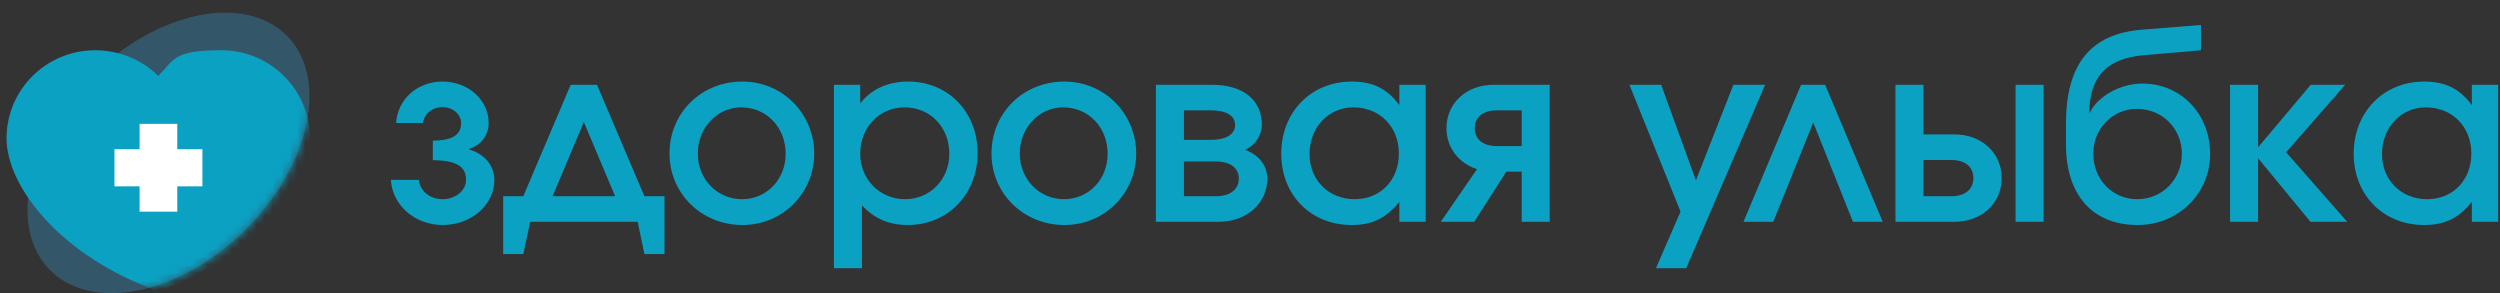
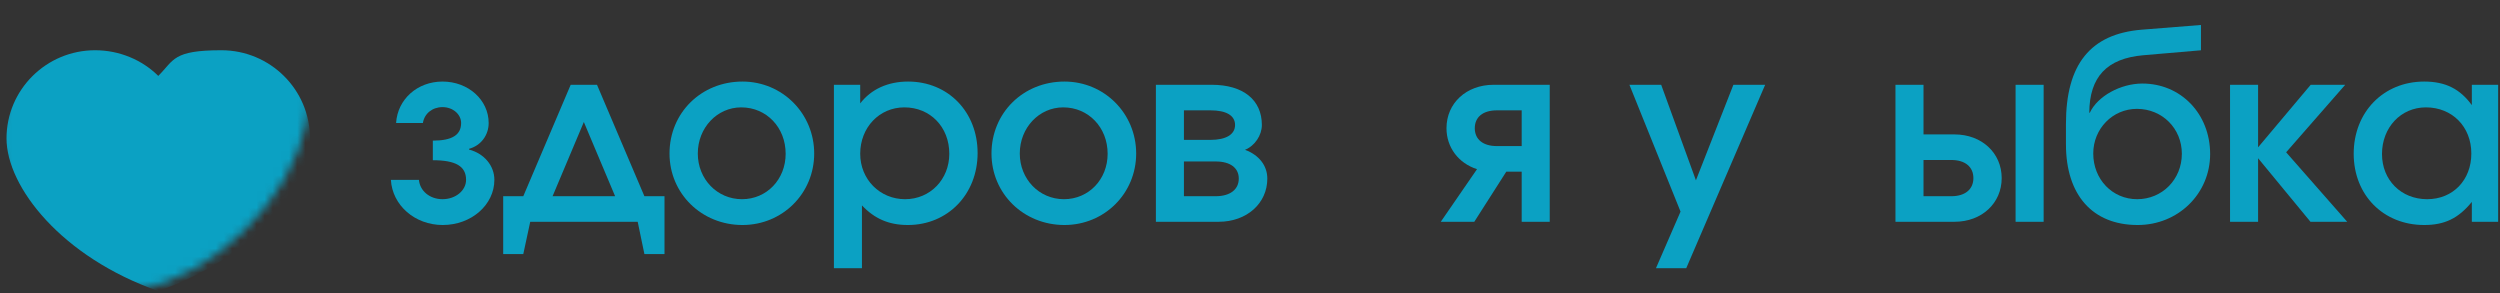
<svg xmlns="http://www.w3.org/2000/svg" width="307" height="36" viewBox="0 0 307 36" fill="none">
  <rect x="0" y="0" width="307" height="36" fill="#333333" stroke="none" />
-   <path d="M30.149 28.19C22.145 36.152 11.431 38.392 6.178 33.208C0.967 28.024 3.218 17.325 11.222 9.363C19.227 1.401 29.941 -0.838 35.193 4.346C40.404 9.529 38.153 20.228 30.149 28.19Z" fill="#335769" />
  <mask id="mask0_165_829" style="mask-type:luminance" maskUnits="userSpaceOnUse" x="0" y="0" width="38" height="36">
    <path d="M30.149 28.19C22.145 36.152 11.431 38.392 6.178 33.208C0.967 28.024 -3.702 13.469 4.302 5.507C12.306 -2.455 29.941 -0.838 35.152 4.387C40.363 9.571 38.111 20.27 30.107 28.232L30.149 28.19Z" fill="white" />
  </mask>
  <g mask="url(#mask0_165_829)">
    <path d="M19.435 35.738C31.274 31.591 38.07 22.965 38.07 16.994C38.07 11.022 33.192 6.17 27.189 6.17C21.186 6.17 21.394 7.373 19.435 9.322C17.475 7.373 14.682 6.17 11.681 6.17C5.677 6.17 0.8 11.022 0.8 16.994C0.8 22.965 7.595 31.591 19.435 35.738Z" fill="#0BA1C3" />
-     <path d="M24.854 18.321H21.769V15.21H17.142V18.321H14.057V22.882H17.142V25.992H21.769V22.882H24.854V18.321Z" fill="white" />
  </g>
  <path d="M48 22.084H51.444C51.566 23.455 52.785 24.461 54.339 24.461C55.954 24.461 57.234 23.394 57.234 22.084C57.234 20.408 55.954 19.676 53.151 19.676V17.269C55.528 17.269 56.625 16.568 56.625 15.105C56.625 14.038 55.619 13.154 54.339 13.154C53.09 13.154 52.114 13.947 51.931 15.105H48.64C48.823 12.179 51.261 10.015 54.339 10.015C57.509 10.015 60.008 12.271 60.008 15.105C60.008 16.598 59.063 17.878 57.6 18.274V18.366C59.459 18.853 60.709 20.347 60.709 22.084C60.709 25.162 57.874 27.631 54.37 27.631C50.956 27.631 48.183 25.223 48 22.084Z" fill="#0BA1C3" />
  <path d="M61.791 31.196V24.095H64.26L70.081 10.411H73.311L79.132 24.095H81.6V31.196H79.132L78.309 27.234H65.113L64.26 31.196H61.791ZM67.856 24.095H75.536L71.696 14.983L67.856 24.095Z" fill="#0BA1C3" />
  <path d="M82.216 18.853C82.216 13.855 86.116 10.015 91.175 10.015C96.082 10.015 99.983 13.947 99.983 18.853C99.983 23.76 96.082 27.631 91.175 27.631C86.147 27.631 82.216 23.76 82.216 18.853ZM91.115 24.461C94.162 24.461 96.478 22.023 96.478 18.884C96.478 15.653 94.132 13.185 91.023 13.185C88.067 13.185 85.69 15.684 85.69 18.853C85.69 21.992 88.067 24.461 91.115 24.461Z" fill="#0BA1C3" />
  <path d="M102.404 32.933V10.411H105.634V12.697C106.975 10.96 109.017 10.015 111.516 10.015C116.423 10.015 120.05 13.733 120.05 18.792C120.05 23.851 116.393 27.631 111.486 27.631C109.17 27.631 107.402 26.869 105.848 25.223V32.933H102.404ZM111.151 24.461C114.229 24.461 116.575 22.023 116.575 18.884C116.575 15.592 114.229 13.185 111.059 13.185C107.981 13.185 105.634 15.653 105.634 18.884C105.634 22.023 108.042 24.461 111.151 24.461Z" fill="#0BA1C3" />
  <path d="M121.755 18.853C121.755 13.855 125.656 10.015 130.715 10.015C135.621 10.015 139.522 13.947 139.522 18.853C139.522 23.76 135.621 27.631 130.715 27.631C125.686 27.631 121.755 23.76 121.755 18.853ZM130.654 24.461C133.701 24.461 136.018 22.023 136.018 18.884C136.018 15.653 133.671 13.185 130.562 13.185C127.606 13.185 125.229 15.684 125.229 18.853C125.229 21.992 127.606 24.461 130.654 24.461Z" fill="#0BA1C3" />
  <path d="M141.943 27.234V10.411H148.8C152.671 10.411 154.957 12.271 154.957 15.349C154.957 16.598 154.103 17.909 152.884 18.396C154.621 19.036 155.627 20.347 155.627 21.931C155.627 24.979 153.098 27.234 149.654 27.234H141.943ZM145.387 17.177H148.648C150.568 17.177 151.665 16.507 151.665 15.349C151.665 14.191 150.599 13.55 148.648 13.55H145.387V17.177ZM145.387 24.095H149.288C151.056 24.095 152.122 23.272 152.122 21.931C152.122 20.621 151.086 19.829 149.288 19.829H145.387V24.095Z" fill="#0BA1C3" />
-   <path d="M157.336 18.884C157.336 13.764 160.993 10.015 165.991 10.015C168.581 10.015 170.379 10.899 171.842 12.911V10.411H175.073V27.234H171.842V24.796C170.197 26.808 168.52 27.631 165.991 27.631C160.962 27.631 157.336 23.943 157.336 18.884ZM160.81 18.914C160.81 22.114 163.157 24.461 166.357 24.461C169.526 24.461 171.781 22.114 171.781 18.853C171.781 15.562 169.435 13.185 166.204 13.185C163.126 13.185 160.81 15.653 160.81 18.914Z" fill="#0BA1C3" />
  <path d="M186.863 17.939V13.55H183.816C182.109 13.55 181.103 14.373 181.103 15.745C181.103 17.116 182.109 17.939 183.816 17.939H186.863ZM176.928 27.234L181.378 20.773C179.092 20.042 177.629 18.091 177.629 15.745C177.629 12.667 180.067 10.411 183.419 10.411H190.307V27.234H186.863V21.078H184.974L181.042 27.234H176.928Z" fill="#0BA1C3" />
  <path d="M203.353 32.933L206.37 25.985L200.092 10.411H203.993L208.259 22.145L212.861 10.411H216.762L207.071 32.933H203.353Z" fill="#0BA1C3" />
-   <path d="M214.102 27.234L221.172 10.411H224.128L231.199 27.234H227.542L222.666 15.044L217.759 27.234H214.102Z" fill="#0BA1C3" />
  <path d="M236.207 24.095H239.621C241.327 24.095 242.333 23.242 242.333 21.87C242.333 20.499 241.327 19.646 239.621 19.646H236.207V24.095ZM232.763 27.234V10.411H236.207V16.507H240.017C243.369 16.507 245.807 18.792 245.807 21.87C245.807 24.949 243.369 27.234 240.017 27.234H232.763ZM247.514 27.234V10.411H250.958V27.234H247.514Z" fill="#0BA1C3" />
  <path d="M256.563 13.825L256.624 13.855C257.569 11.813 260.403 10.259 263.085 10.259C267.809 10.259 271.405 13.977 271.405 18.914C271.405 23.791 267.474 27.631 262.506 27.631C256.96 27.631 253.699 23.943 253.699 17.726V15.196C253.699 7.882 256.716 4.164 262.994 3.646L270.278 3.067V6.175L263.177 6.785C258.727 7.181 256.594 9.436 256.563 13.825ZM262.445 24.461C265.523 24.461 267.931 22.023 267.931 18.884C267.931 15.775 265.523 13.368 262.415 13.368C259.428 13.368 257.051 15.806 257.051 18.853C257.051 22.023 259.398 24.461 262.445 24.461Z" fill="#0BA1C3" />
  <path d="M273.85 27.234V10.411H277.294V18.091L283.755 10.411H287.991L280.738 18.701L288.235 27.234H283.725L277.294 19.432V27.234H273.85Z" fill="#0BA1C3" />
  <path d="M289.034 18.884C289.034 13.764 292.692 10.015 297.69 10.015C300.28 10.015 302.078 10.899 303.541 12.911V10.411H306.772V27.234H303.541V24.796C301.895 26.808 300.219 27.631 297.69 27.631C292.661 27.631 289.034 23.943 289.034 18.884ZM292.509 18.914C292.509 22.114 294.855 24.461 298.055 24.461C301.225 24.461 303.48 22.114 303.48 18.853C303.48 15.562 301.133 13.185 297.903 13.185C294.825 13.185 292.509 15.653 292.509 18.914Z" fill="#0BA1C3" />
</svg>